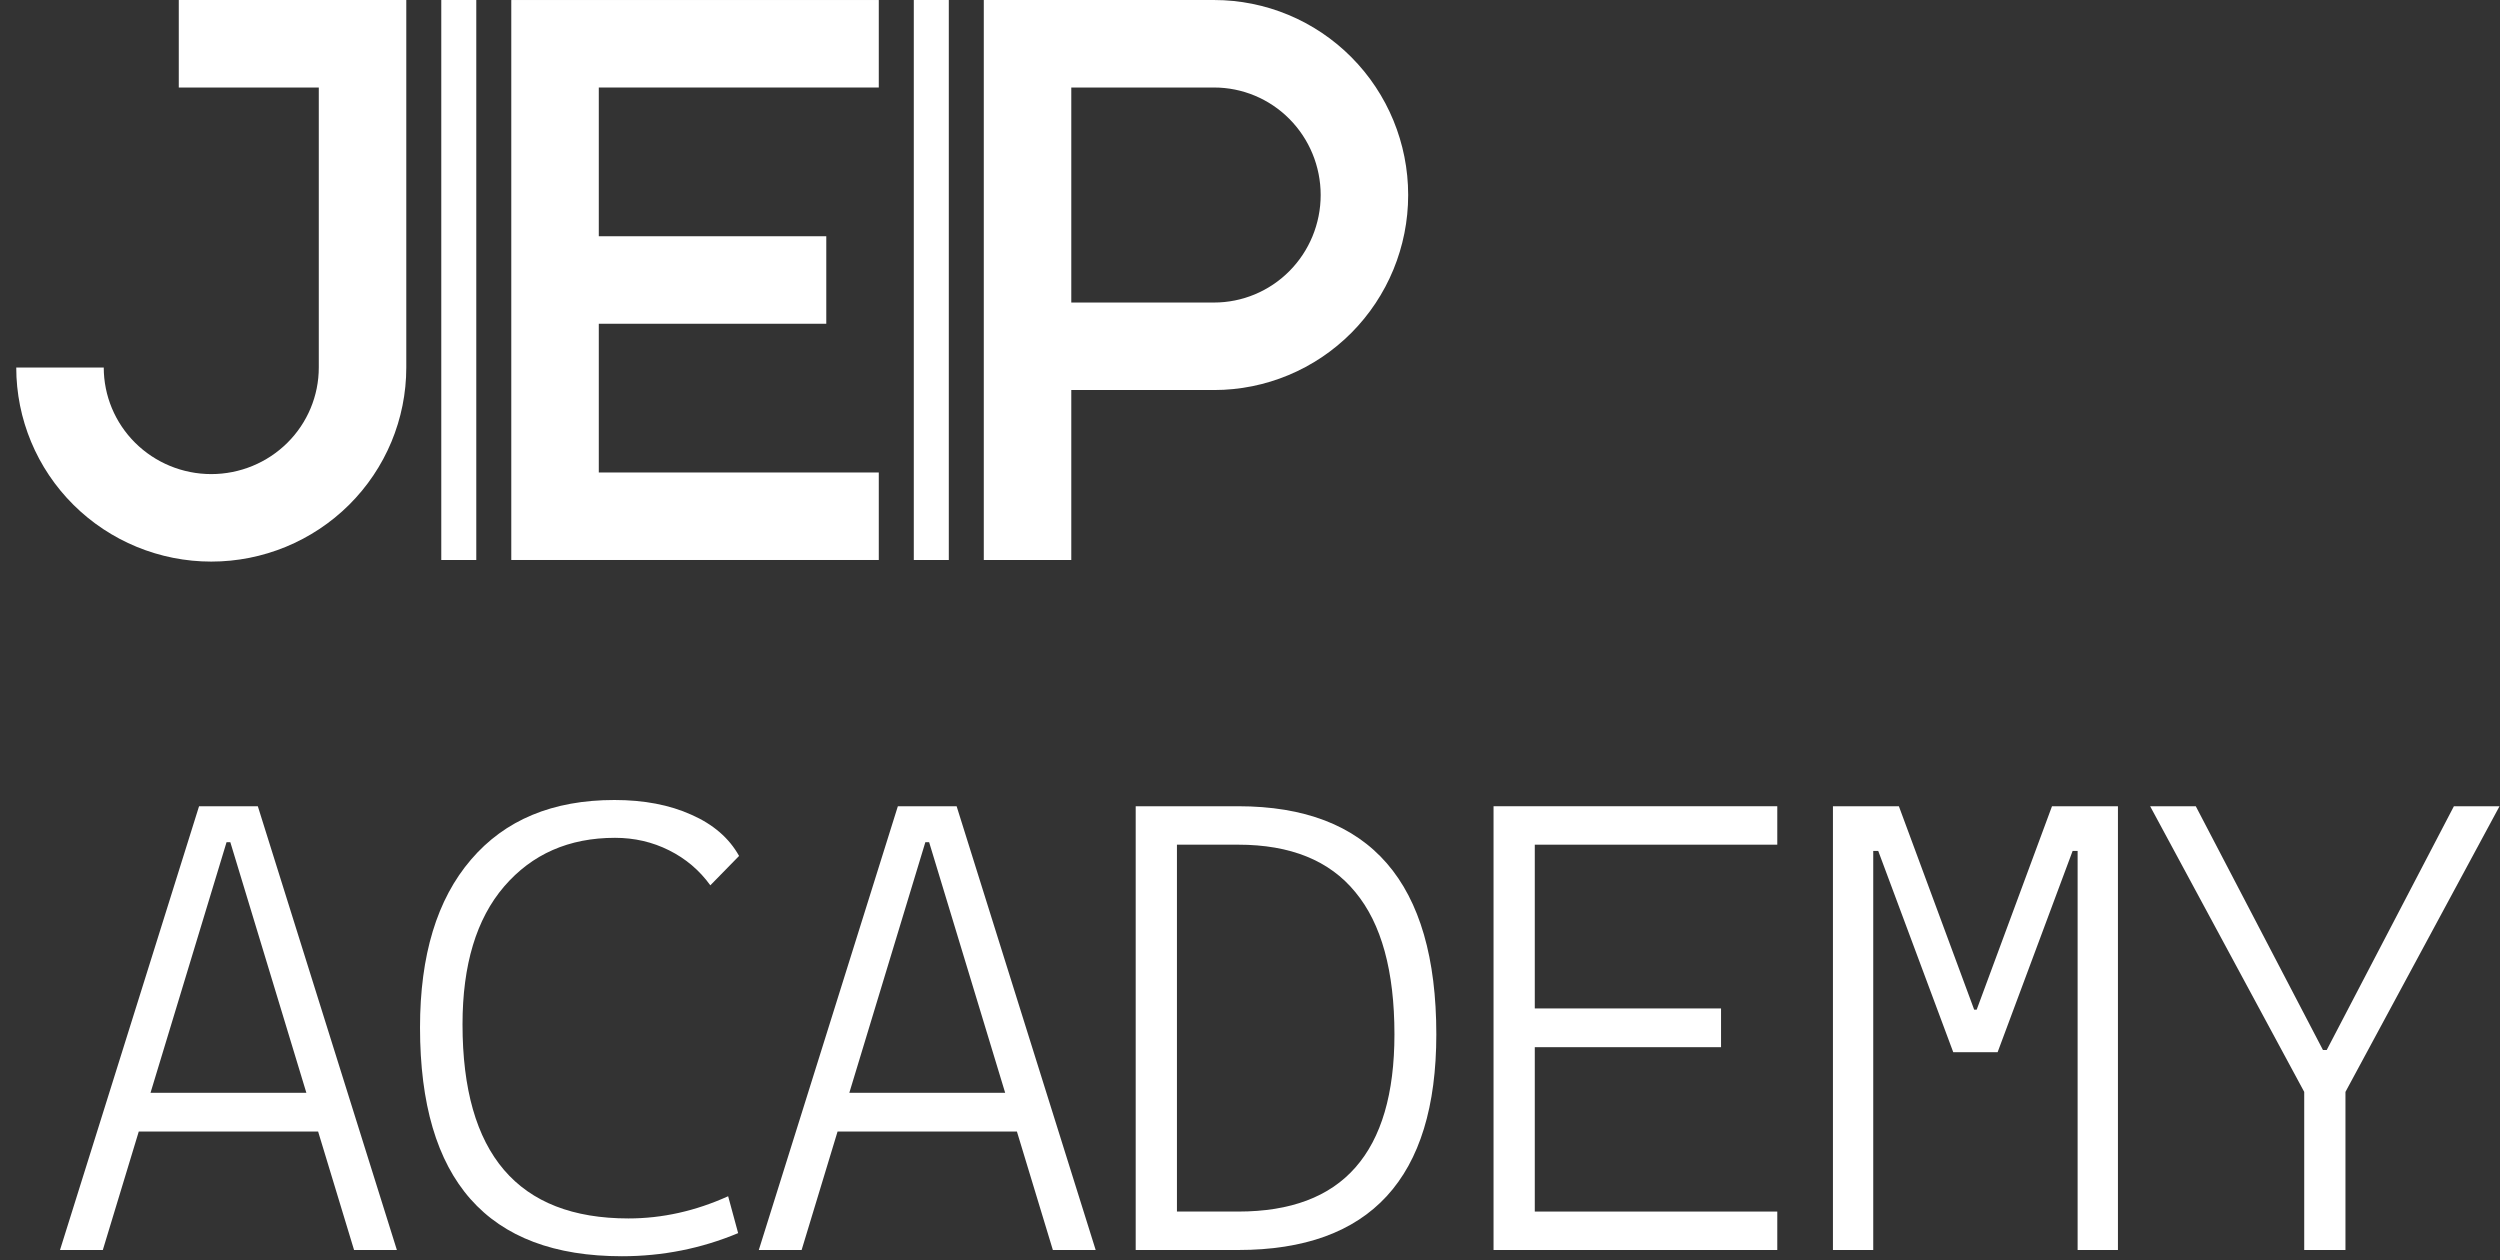
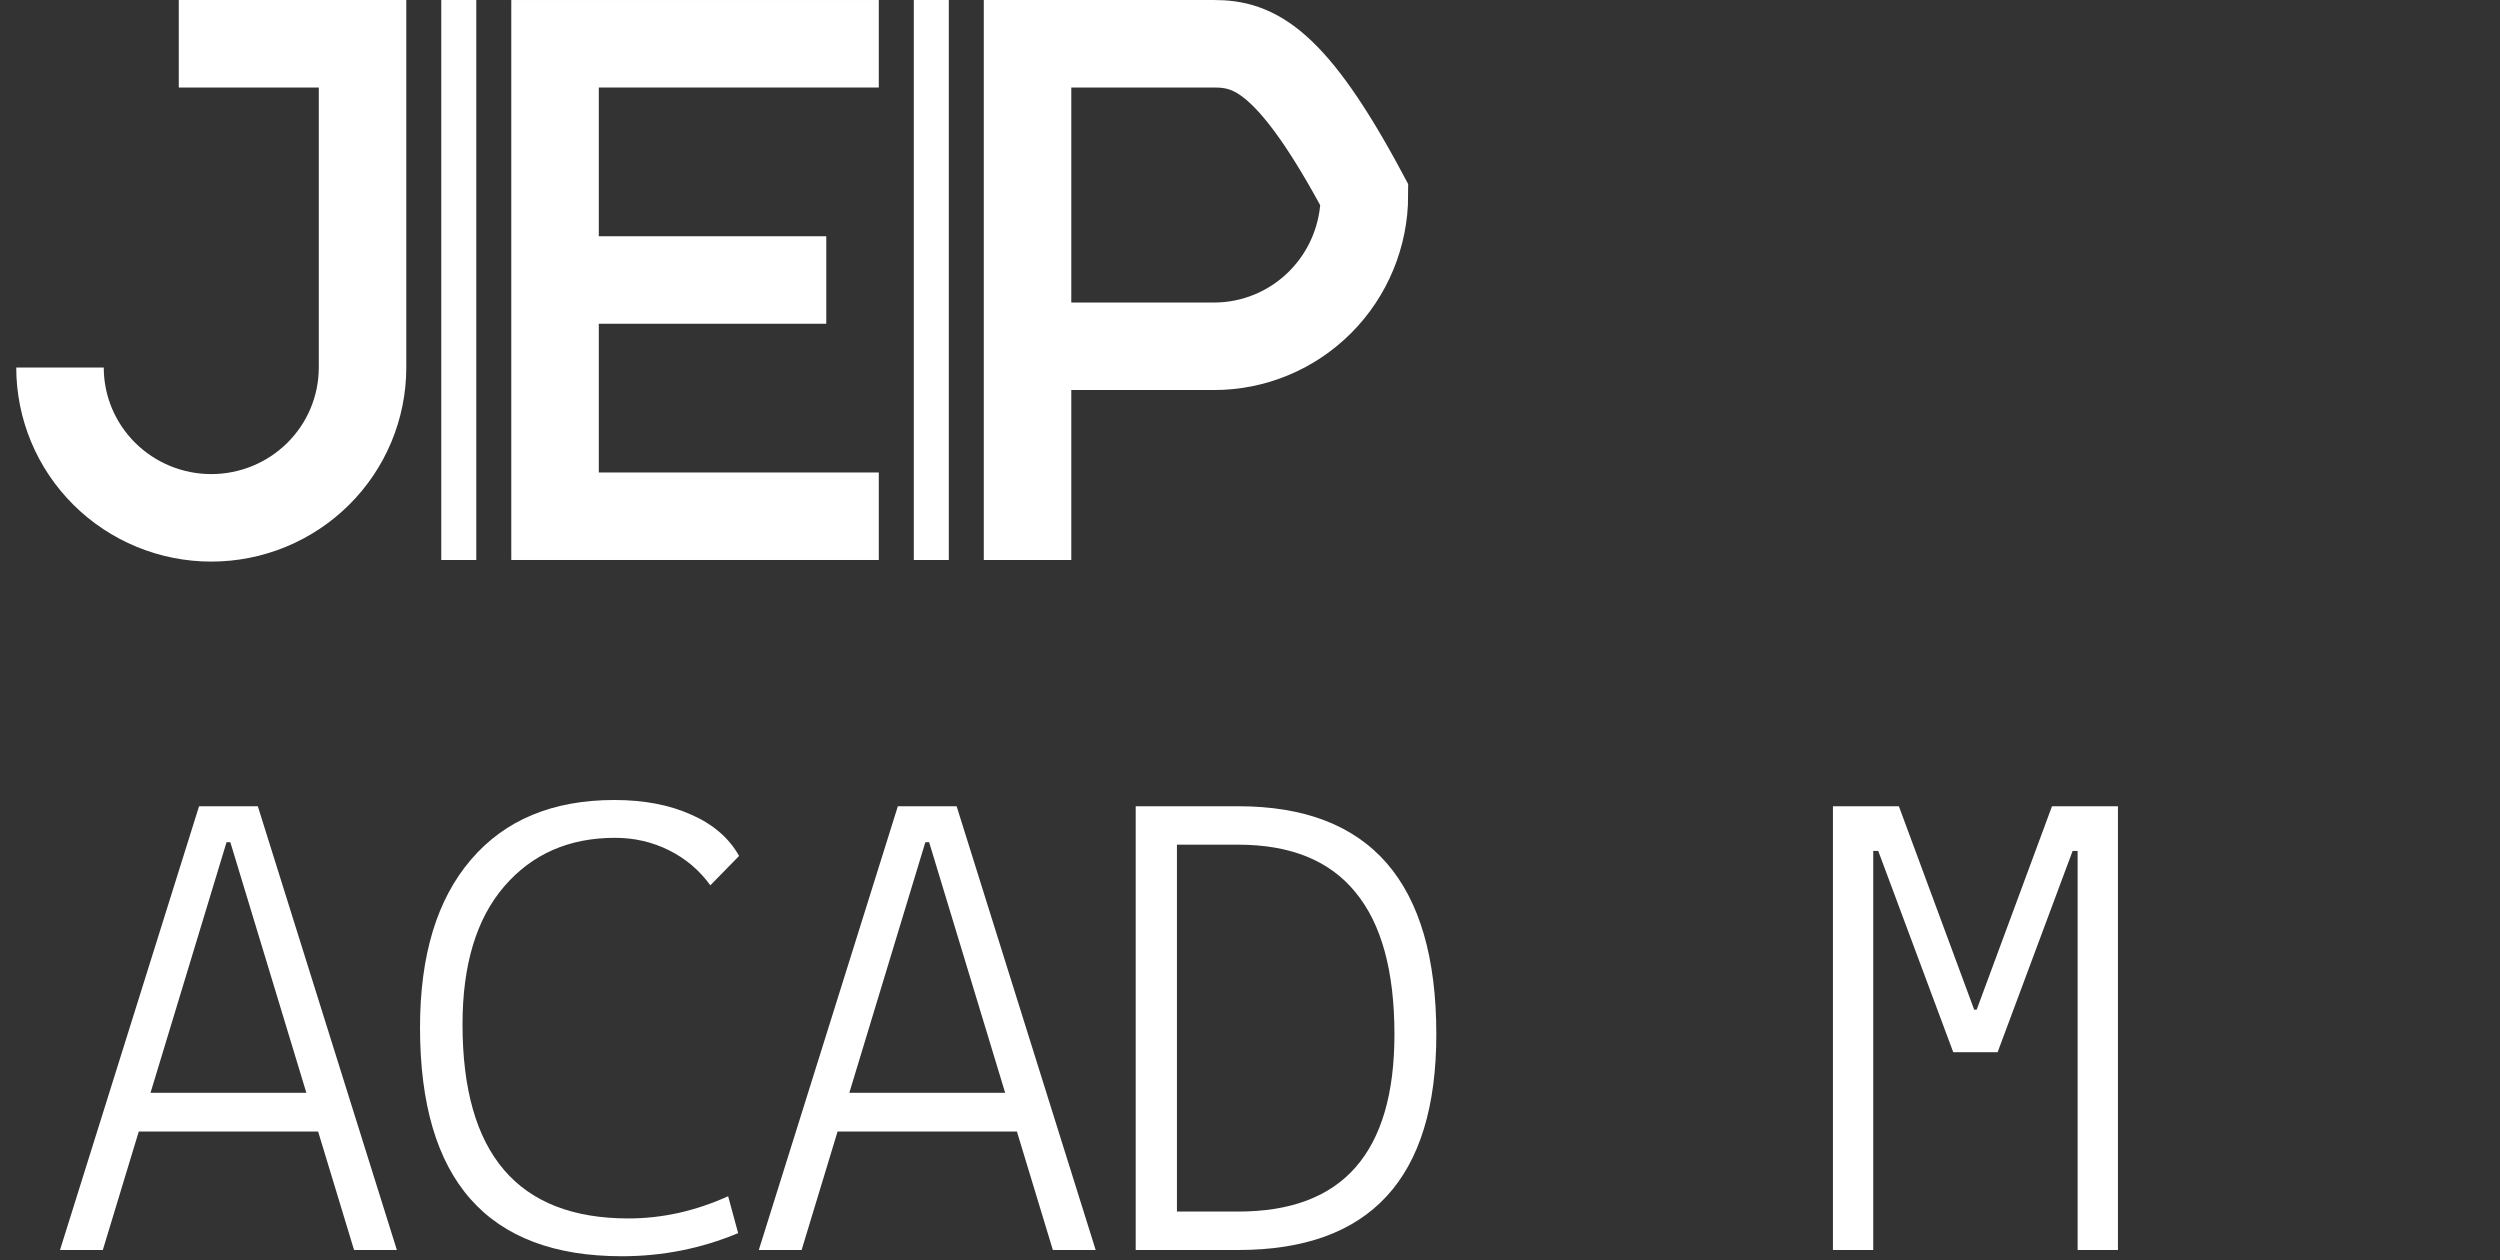
<svg xmlns="http://www.w3.org/2000/svg" width="125" height="63" viewBox="0 0 125 63" fill="none">
  <rect x="0" y="0" width="125" height="63" fill="#333333" stroke="none" />
  <path d="M3 18.375C3 20.369 3.797 22.281 5.215 23.69C6.634 25.1 8.557 25.892 10.563 25.892C12.569 25.892 14.493 25.1 15.912 23.69C17.33 22.281 18.127 20.369 18.127 18.375V2.188H8.939" stroke="white" stroke-width="4.375" />
-   <path d="M51.377 17.314H60.704C62.697 17.314 64.609 16.517 66.019 15.099C67.429 13.681 68.221 11.757 68.221 9.751C68.221 7.745 67.429 5.821 66.019 4.403C64.609 2.984 62.697 2.188 60.704 2.188L51.377 2.188V17.314ZM51.377 17.314V28" stroke="white" stroke-width="4.375" />
+   <path d="M51.377 17.314H60.704C62.697 17.314 64.609 16.517 66.019 15.099C67.429 13.681 68.221 11.757 68.221 9.751C64.609 2.984 62.697 2.188 60.704 2.188L51.377 2.188V17.314ZM51.377 17.314V28" stroke="white" stroke-width="4.375" />
  <path d="M27.752 14H41.314M27.752 14V2.188H43.939M27.752 14V25.812H43.939" stroke="white" stroke-width="4.375" />
  <path d="M22.939 0V28" stroke="white" stroke-width="1.75" />
  <path d="M46.565 0V28" stroke="white" stroke-width="1.75" />
  <path d="M3 62.5L9.953 40.312H12.891L19.844 62.5H17.703L11.516 42.109H11.328L5.141 62.5H3ZM5.719 56.578V54.641H16.969V56.578H5.719Z" fill="white" />
  <path d="M31.095 62.812C24.366 62.812 21.001 59 21.001 51.375C21.001 47.76 21.85 44.964 23.548 42.984C25.246 40.995 27.637 40 30.72 40C32.199 40 33.48 40.245 34.564 40.734C35.657 41.214 36.454 41.901 36.954 42.797L35.517 44.266C34.975 43.516 34.288 42.932 33.454 42.516C32.621 42.099 31.72 41.891 30.751 41.891C28.449 41.891 26.6 42.703 25.204 44.328C23.819 45.943 23.126 48.24 23.126 51.219C23.126 57.688 25.892 60.922 31.423 60.922C33.111 60.922 34.772 60.552 36.407 59.812L36.907 61.656C35.064 62.427 33.126 62.812 31.095 62.812Z" fill="white" />
  <path d="M37.94 62.5L44.893 40.312H47.831L54.784 62.5H52.643L46.456 42.109H46.268L40.081 62.5H37.94ZM40.659 56.578V54.641H51.909V56.578H40.659Z" fill="white" />
  <path d="M58.629 62.5V60.578H61.91C64.525 60.578 66.478 59.844 67.769 58.375C69.072 56.896 69.722 54.677 69.722 51.719C69.722 48.552 69.072 46.182 67.769 44.609C66.478 43.026 64.525 42.234 61.91 42.234H58.691L58.316 40.312H61.91C68.514 40.312 71.816 44.115 71.816 51.719C71.816 58.906 68.514 62.5 61.91 62.5H58.629ZM56.785 62.5V40.312H58.847V62.5H56.785Z" fill="white" />
-   <path d="M74.677 62.5V40.312H76.739V62.5H74.677ZM74.677 62.5V60.578H88.864V62.5H74.677ZM74.677 52.359V50.422H86.052V52.359H74.677ZM74.677 42.234V40.312H88.864V42.234H74.677Z" fill="white" />
  <path d="M98.459 52.609L98.756 50.484H98.834L102.6 40.312H104.381V42.547H103.631L99.881 52.609H98.459ZM91.647 62.5V40.312H93.662V62.5H91.647ZM97.662 52.609L93.912 42.547H93.35V40.312H94.944L98.709 50.484H98.787L99.022 52.609H97.662ZM103.881 62.5V40.312H105.897V62.5H103.881Z" fill="white" />
-   <path d="M115.539 55.203L107.507 40.312H109.789L116.148 52.5H116.336L122.695 40.312H124.976L116.945 55.203H115.539ZM115.211 62.5V52.703H117.273V62.5H115.211Z" fill="white" />
</svg>